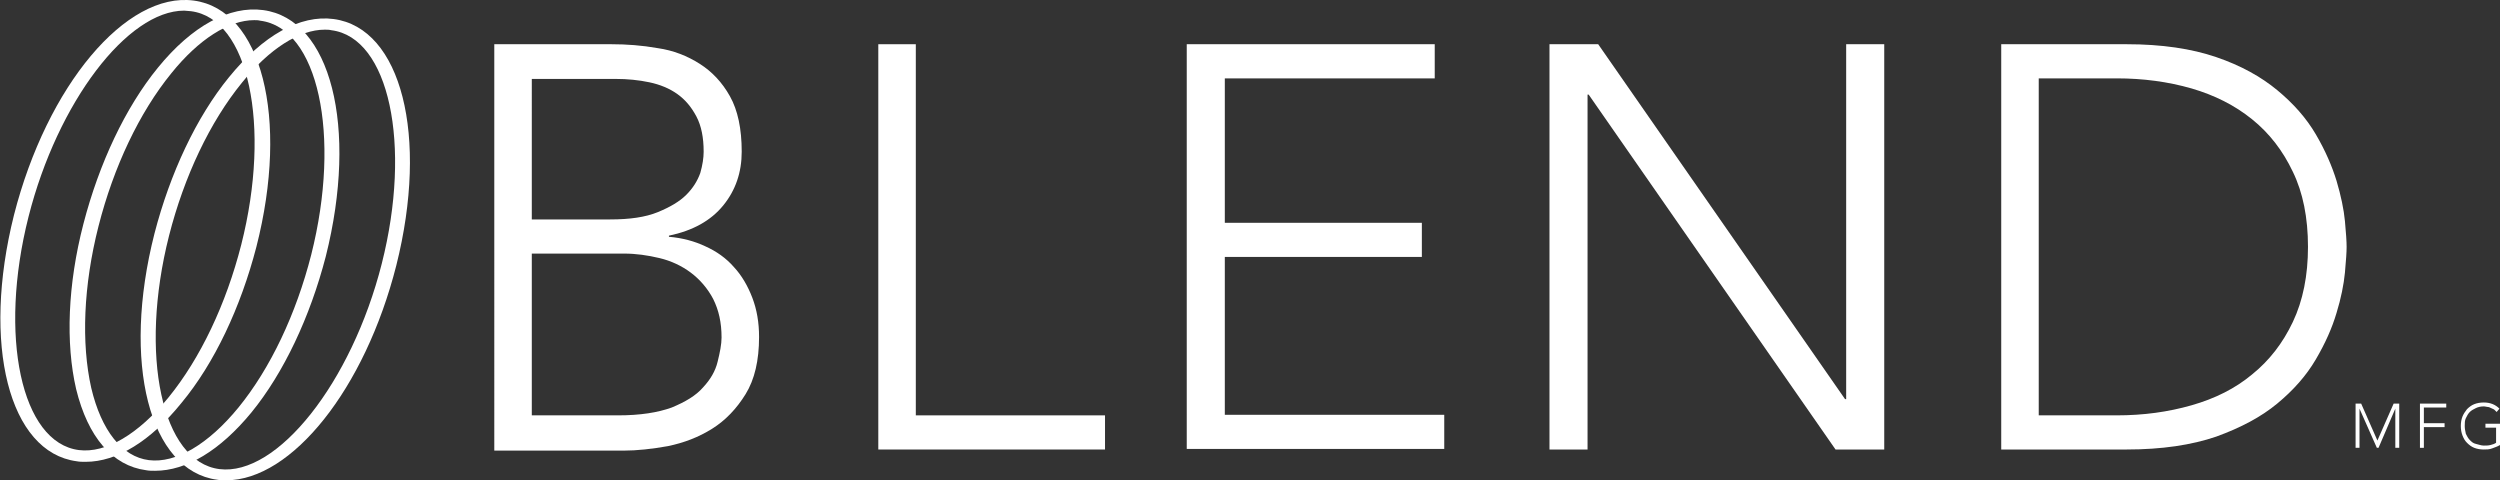
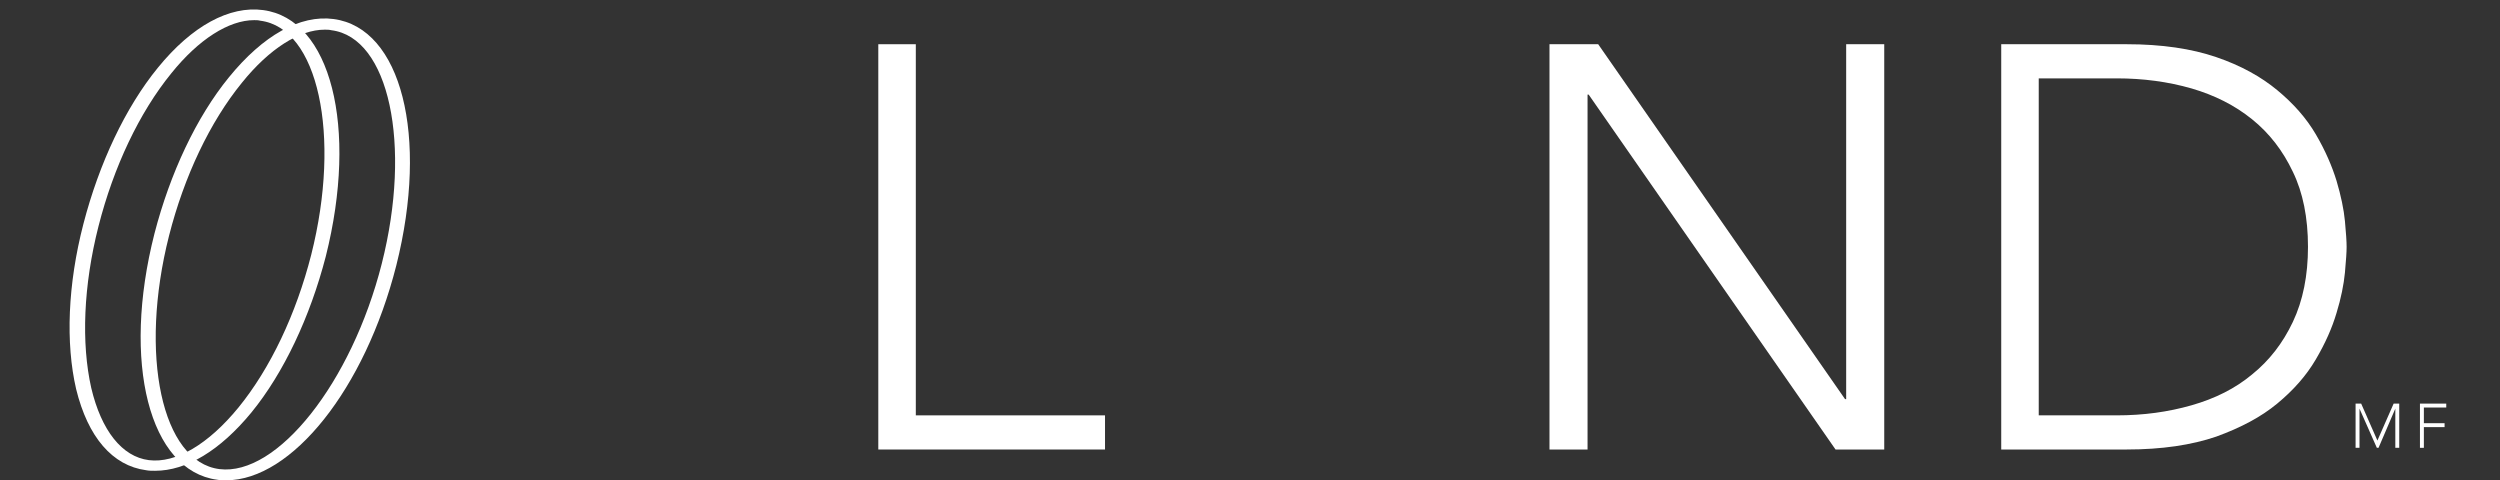
<svg xmlns="http://www.w3.org/2000/svg" enable-background="new 0 0 446.6 85.8" viewBox="0 0 446.6 85.8">
  <rect x="0" y="0" width="446.6" height="85.8" fill="#333333" stroke="none" />
  <g fill="#fff">
    <path d="m420.7 72.1h1.1l2.9 6.6 2.9-6.6h1v7.9h-.7v-7l-3 7h-.3l-3.1-7v7h-.7v-7.9z" />
    <path d="m432.3 72.1h4.7v.7h-4v2.8h3.7v.7h-3.7v3.7h-.7z" />
-     <path d="m446.6 79.5c-.5.3-.9.4-1.4.6s-1 .2-1.5.2c-.6 0-1.2-.1-1.7-.3s-.9-.5-1.3-.9-.6-.8-.8-1.3-.3-1.1-.3-1.7.1-1.2.3-1.7.5-.9.8-1.3c.4-.4.8-.7 1.3-.9s1.1-.3 1.7-.3c1.2 0 2.1.4 2.8 1.1l-.5.6c-.1-.1-.3-.3-.4-.4s-.4-.2-.6-.3-.4-.2-.6-.2-.4-.1-.7-.1c-.5 0-1 .1-1.4.3s-.8.4-1.1.7-.5.7-.7 1.1-.2.9-.2 1.4.1.9.2 1.4c.2.4.4.8.7 1.1s.6.6 1.1.7.9.3 1.4.3c.4 0 .8 0 1.2-.1s.7-.2 1-.4v-2.7h-1.9v-.7h2.6z" />
-     <path d="m88.3 7.9h20.9c2.7 0 5.5.2 8.3.7 2.8.4 5.3 1.4 7.5 2.8s4 3.3 5.4 5.8 2.1 5.8 2.1 9.9c0 3.7-1.1 6.9-3.3 9.6s-5.4 4.5-9.7 5.4v.2c2.4.2 4.6.8 6.5 1.7 2 .9 3.7 2.1 5.1 3.7 1.4 1.5 2.5 3.4 3.3 5.5s1.2 4.4 1.2 7c0 4.2-.8 7.6-2.4 10.2s-3.6 4.7-6 6.2-5 2.5-7.9 3.1c-2.8.5-5.5.8-7.9.8h-23.1zm6.7 31.3h14c3.5 0 6.3-.4 8.5-1.3s3.9-1.9 5.1-3.1 2-2.5 2.5-3.9c.4-1.4.6-2.7.6-3.8 0-2.5-.4-4.6-1.3-6.3s-2-3-3.4-4-3.1-1.7-5-2.1-3.9-.6-6-.6h-15zm0 35h15.4c4 0 7.1-.5 9.6-1.4 2.4-1 4.3-2.1 5.6-3.6 1.3-1.4 2.2-2.9 2.6-4.6.4-1.6.7-3.1.7-4.3 0-2.7-.5-4.9-1.5-6.9-1-1.9-2.4-3.5-4-4.7s-3.5-2.1-5.6-2.6-4.2-.8-6.3-.8h-16.5z" />
    <path d="m156.8 7.9h6.8v66.3h33.8v6.1h-40.5v-72.4z" />
-     <path d="m212 7.9h44.3v6.1h-37.5v25.8h35.2v6.1h-35.2v28.2h39.2v6.1h-46z" />
    <path d="m276.8 7.9h8.7l44.1 63.4h.2v-63.4h6.8v72.4h-8.7l-44.1-63.4h-.2v63.4h-6.8z" />
    <path d="m357.5 7.9h22.4c6.3 0 11.6.8 16 2.3s8 3.5 10.9 5.9 5.2 5 6.9 7.9 2.9 5.7 3.7 8.3c.8 2.7 1.3 5.1 1.5 7.2s.3 3.7.3 4.6-.1 2.4-.3 4.6c-.2 2.1-.7 4.6-1.5 7.2-.8 2.7-2 5.4-3.7 8.3s-4 5.5-6.9 7.9-6.5 4.3-10.9 5.9c-4.4 1.5-9.7 2.3-16 2.3h-22.4zm6.7 66.3h13.9c4.8 0 9.2-.6 13.4-1.8s7.8-3 10.8-5.5c3.1-2.5 5.5-5.6 7.3-9.4s2.7-8.3 2.7-13.4c0-5.2-.9-9.7-2.7-13.4-1.8-3.8-4.2-6.9-7.3-9.4s-6.7-4.3-10.8-5.5c-4.2-1.2-8.6-1.8-13.4-1.8h-13.9z" />
-     <path d="m15.3 82.5c-.6 0-1.1 0-1.6-.1-12.1-1.6-17-20.9-11.2-44 5.9-23.1 20-39.9 32.1-38.3 12.1 1.6 17.1 20.9 11.2 44-2.8 10.8-7.5 20.8-13.4 27.9-5.5 6.8-11.5 10.5-17.1 10.5zm17.6-80.6c-10.1 0-22.6 16.3-27.8 36.8-5.4 21.3-1.3 40.4 9 41.7 4.8.6 10.6-2.8 16-9.4 5.7-7 10.3-16.7 13-27.3 5.4-21.3 1.3-40.4-9-41.7-.4 0-.8-.1-1.2-.1z" />
    <path d="m27.7 84.1c-.6 0-1.1 0-1.6-.1-6-.8-10.4-5.9-12.5-14.5-1.9-8.2-1.5-18.7 1.3-29.5s7.5-20.8 13.3-27.9c6.1-7.5 12.8-11.1 18.8-10.3 12.1 1.6 17 20.9 11.2 44-2.8 10.8-7.5 20.8-13.3 27.9-5.6 6.8-11.6 10.4-17.2 10.4zm17.7-80.5c-4.5 0-9.9 3.4-14.8 9.5-5.7 7-10.3 16.7-13 27.3s-3.1 20.9-1.3 28.9c1.8 7.6 5.5 12.3 10.3 12.9s10.6-2.8 16-9.4c5.7-7 10.3-16.7 13-27.3 5.4-21.4 1.2-40.5-9.1-41.8-.4-.1-.7-.1-1.1-.1z" />
    <path d="m40.4 85.8c-.5 0-1.1 0-1.6-.1-12.1-1.6-17.1-20.9-11.2-44 2.8-10.8 7.5-20.8 13.3-27.9 6.1-7.5 12.7-11.2 18.7-10.4 12.1 1.6 17 20.9 11.2 44-5.6 22.1-18.7 38.4-30.4 38.4zm17.6-80.5c-4.5 0-9.9 3.4-14.8 9.5-5.7 7-10.3 16.7-13 27.3-5.4 21.3-1.3 40.4 9 41.7s23.6-15.4 29-36.7 1.3-40.4-9-41.7c-.4-.1-.8-.1-1.2-.1z" />
  </g>
</svg>